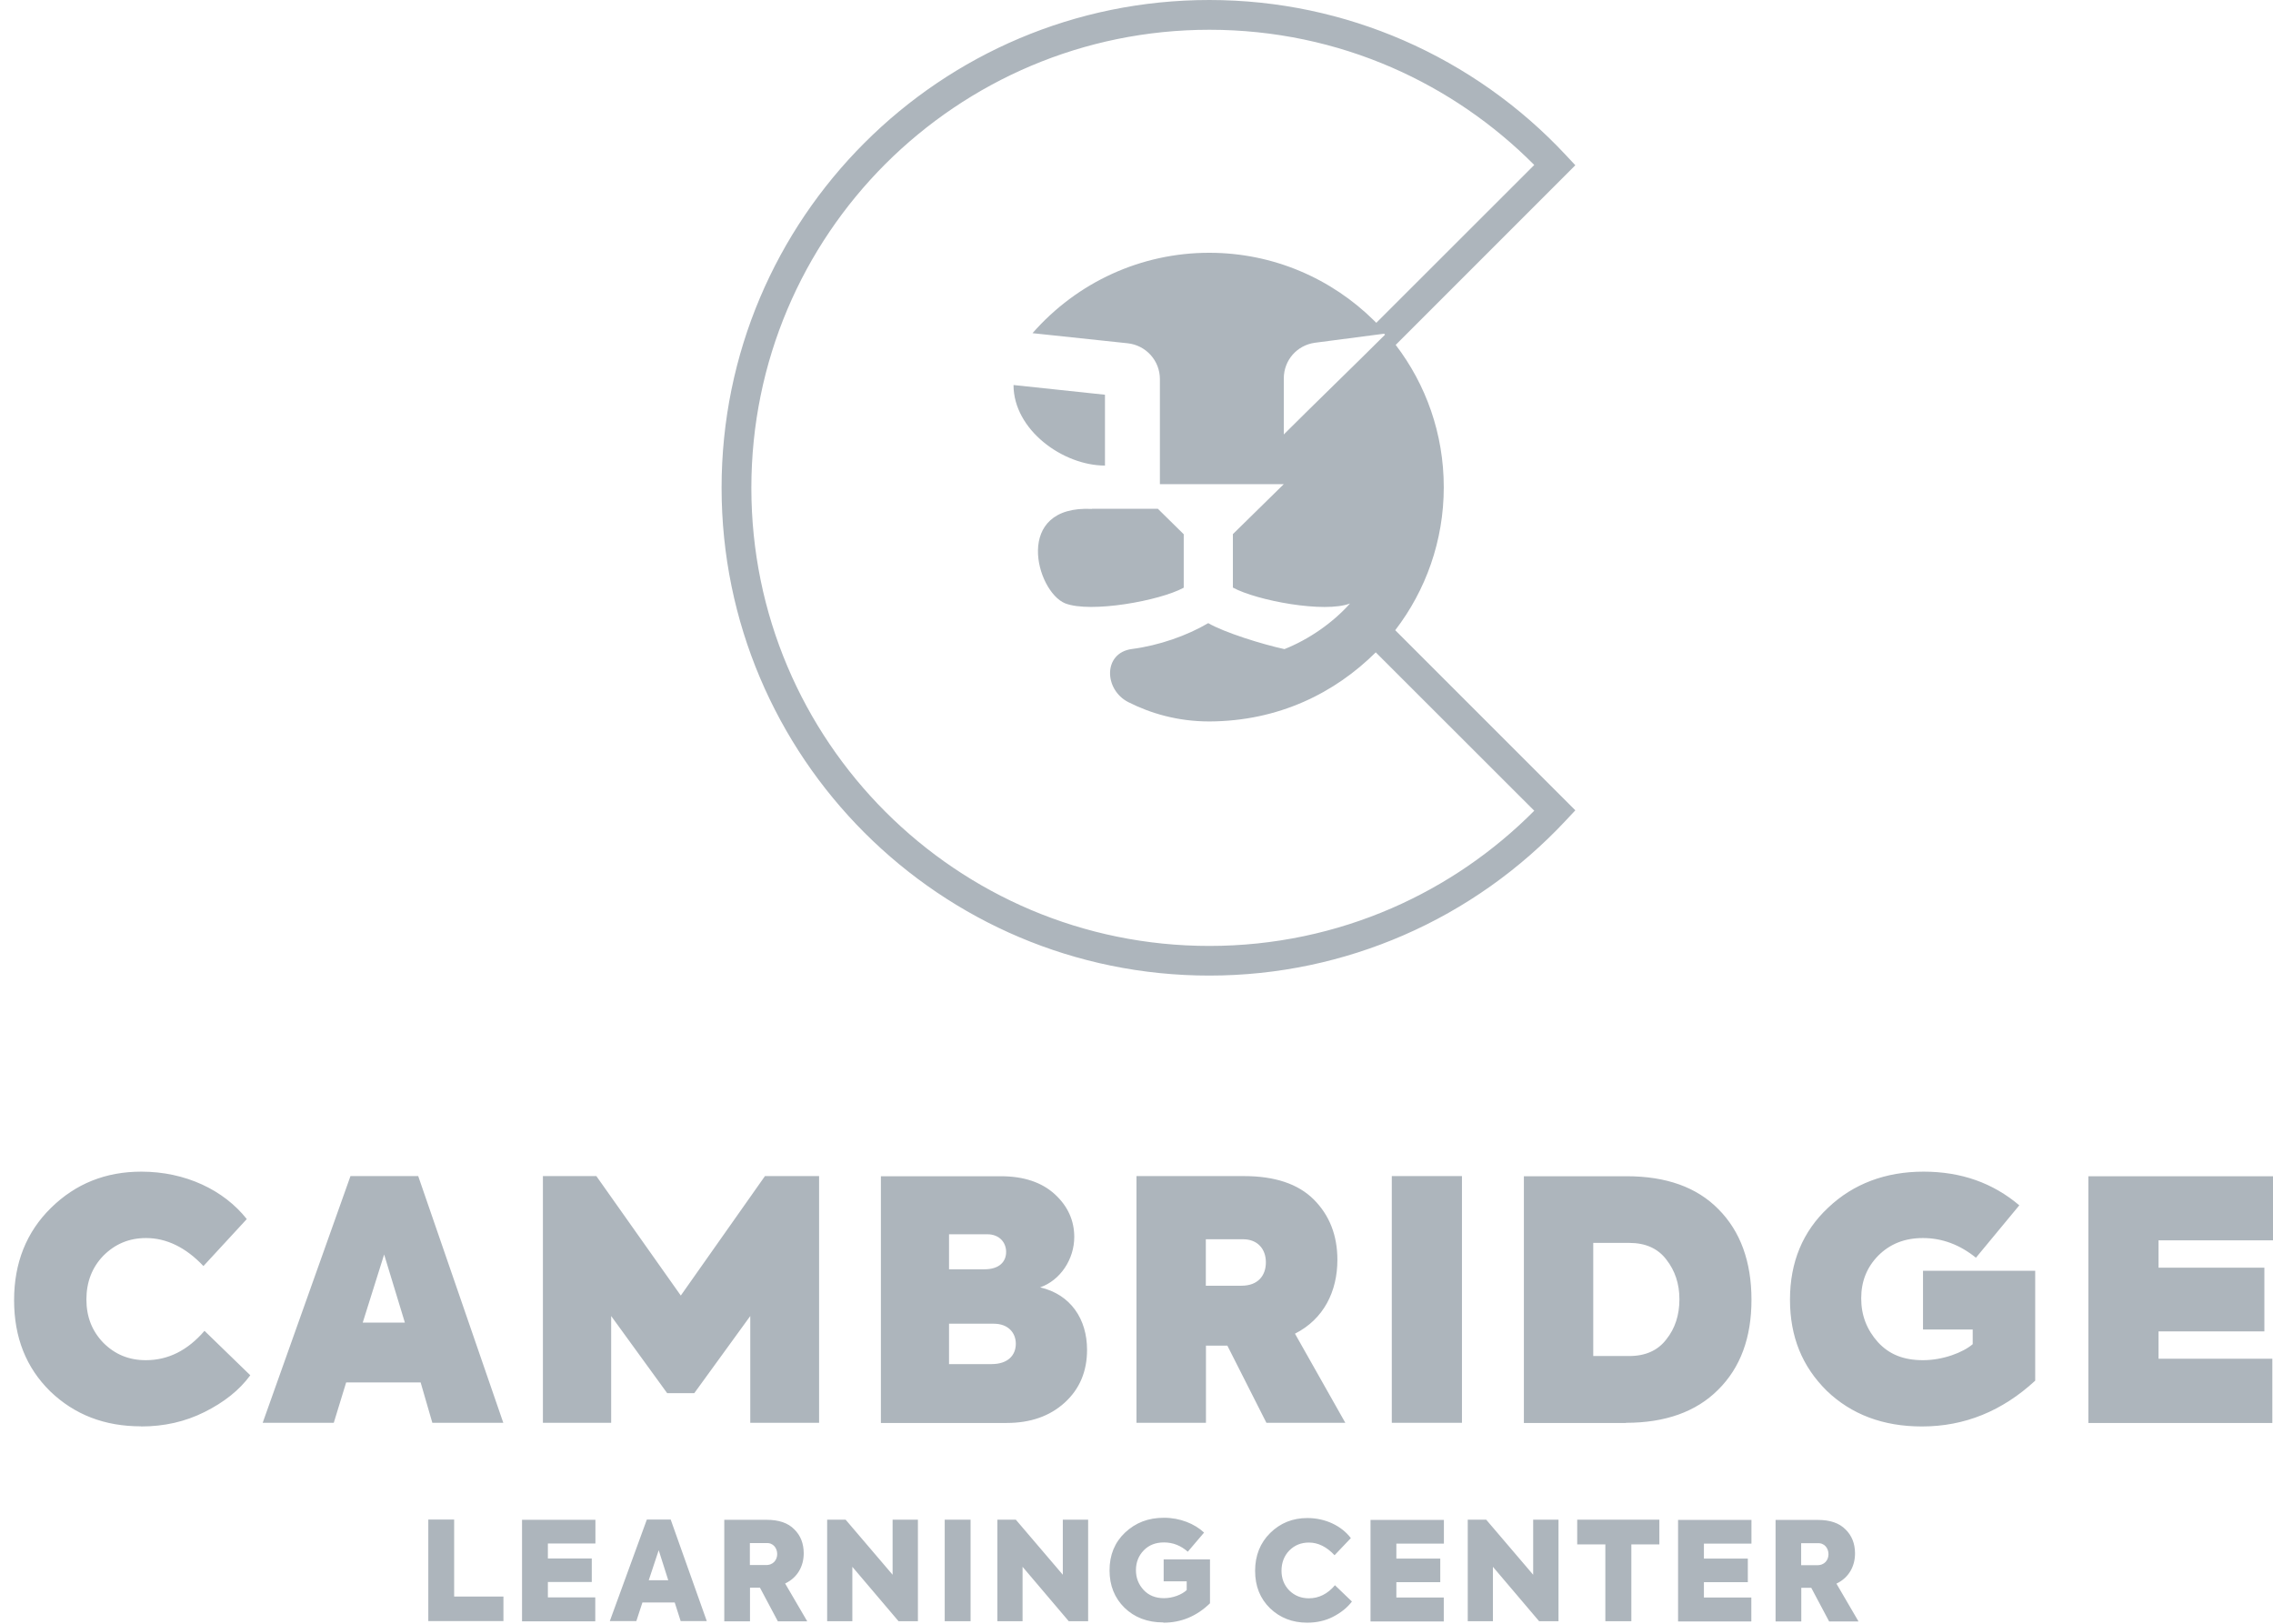
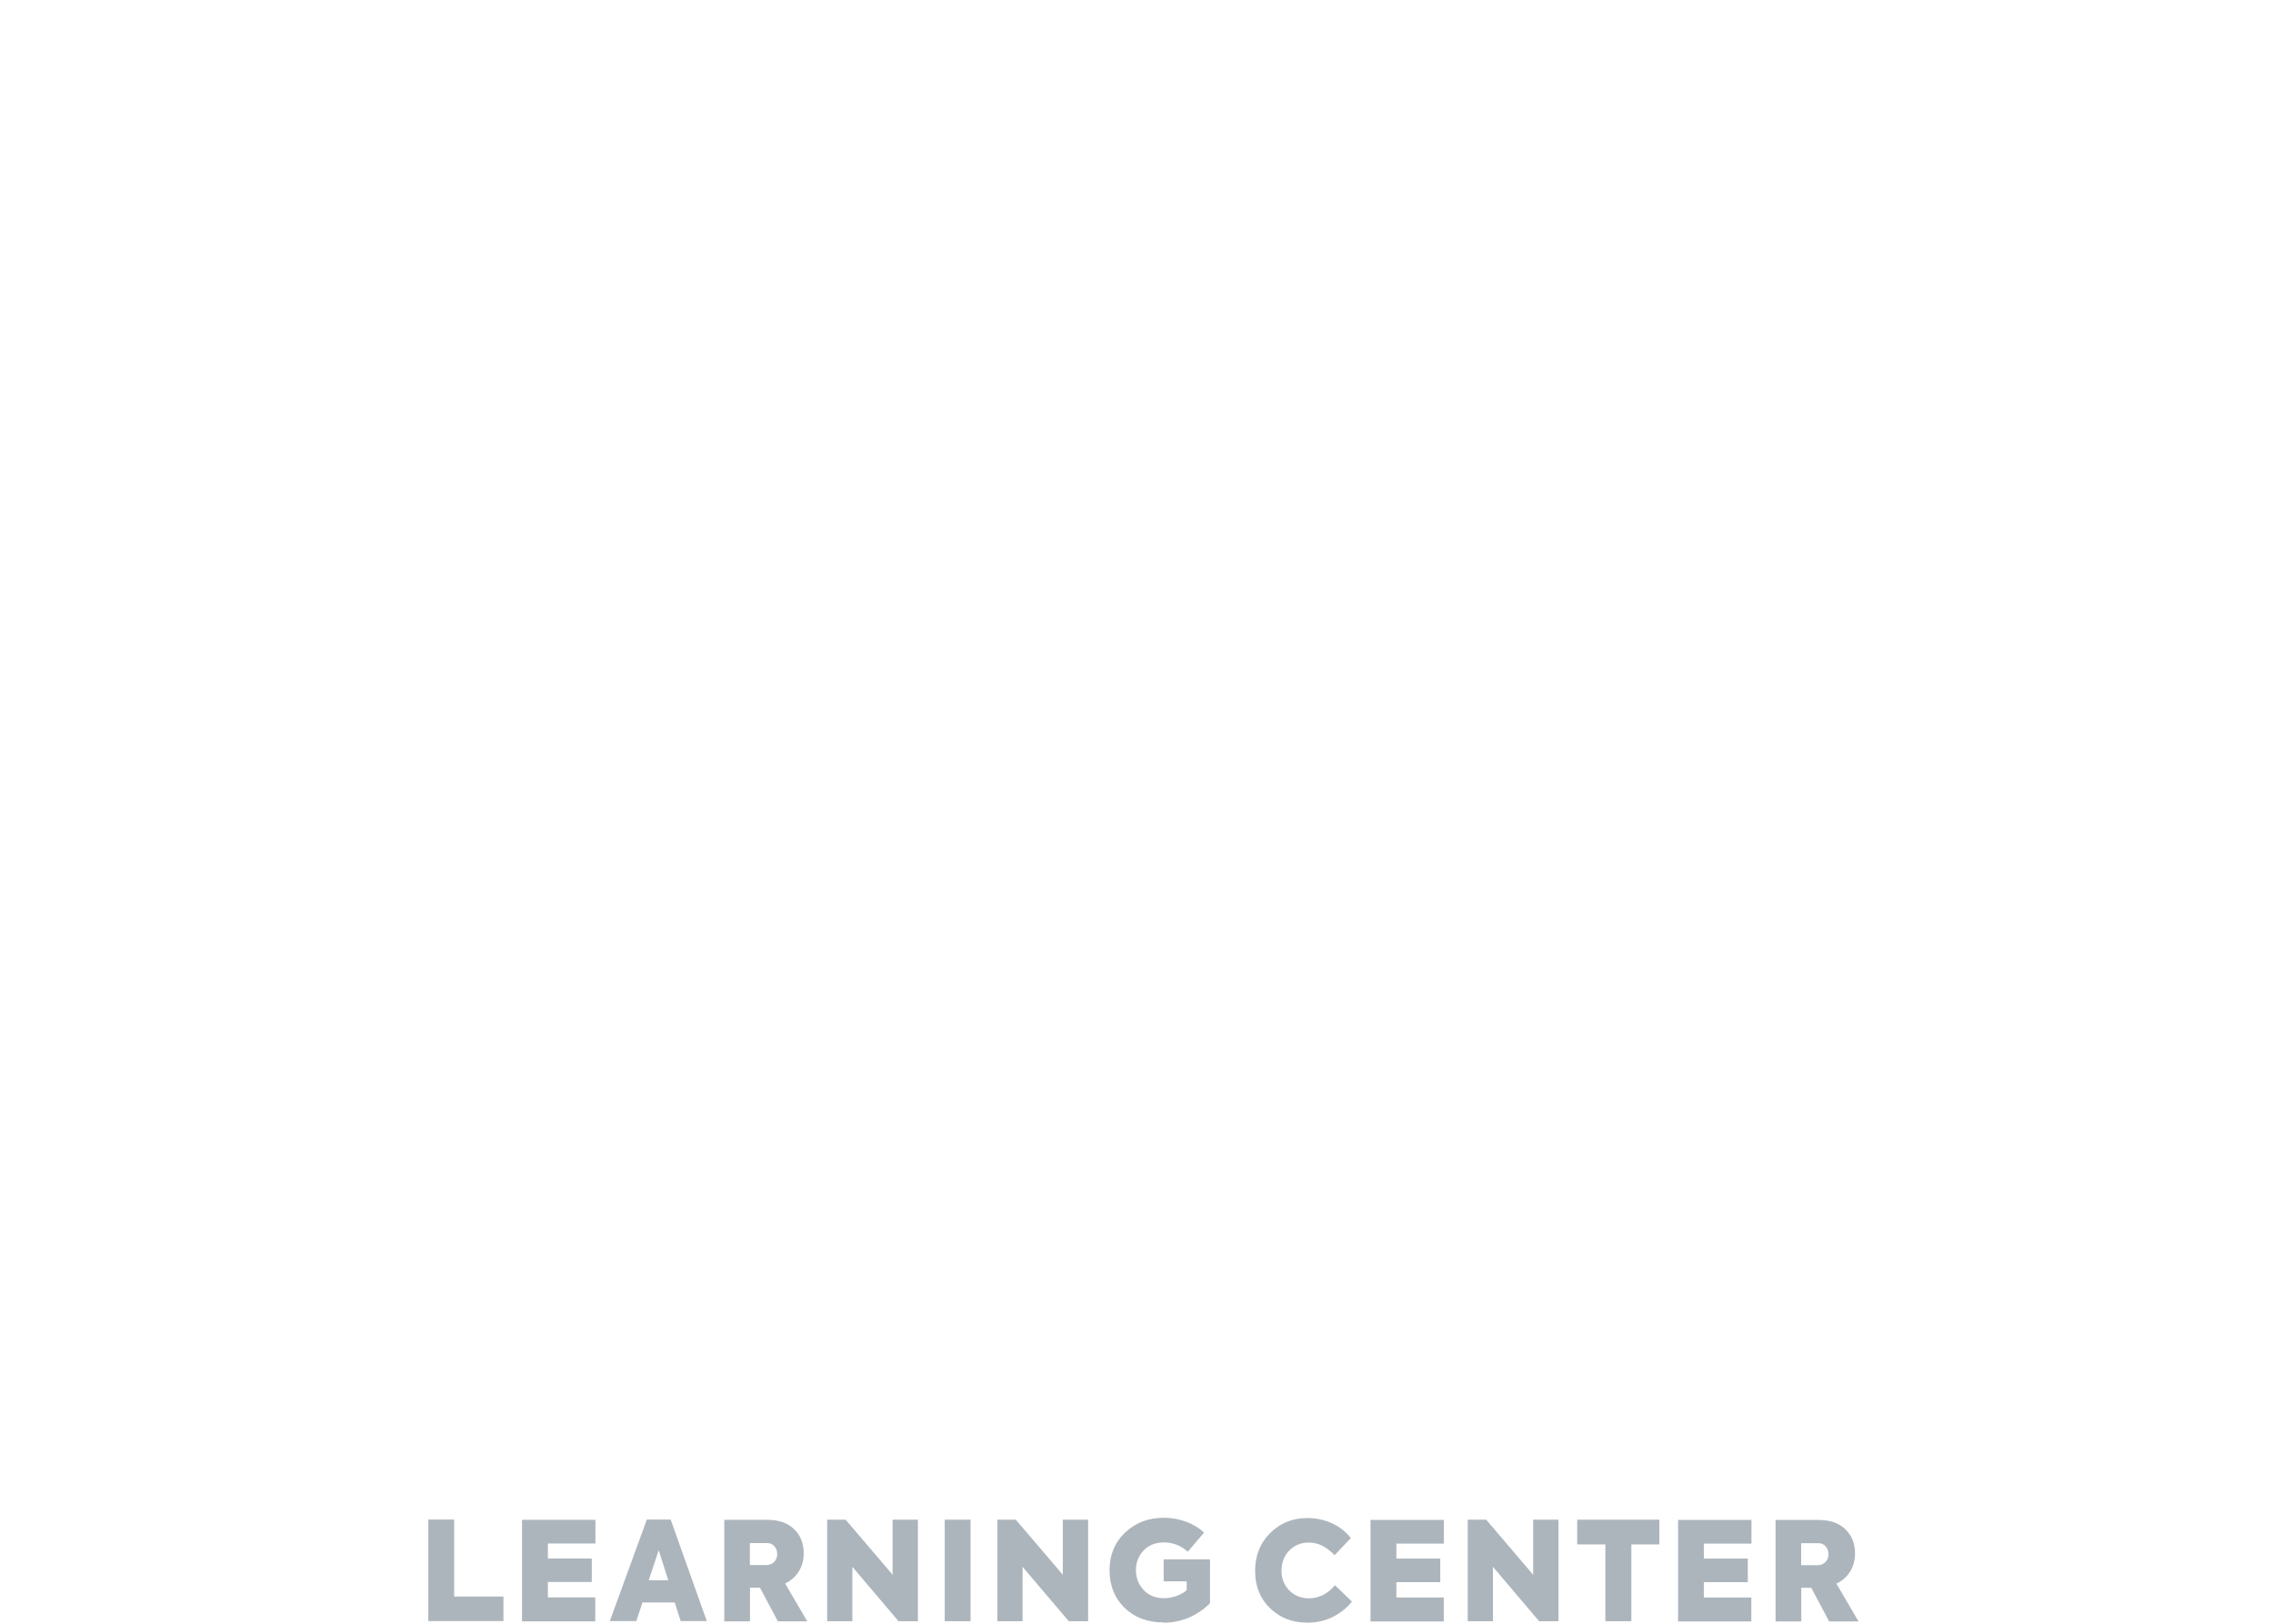
<svg xmlns="http://www.w3.org/2000/svg" width="126" height="90" viewBox="0 0 126 90" fill="none">
-   <path d="M125.963 78.863V75.31H119.655V73.795H125.522V70.264H119.655V68.749H126V65.196H115.766V78.871H125.963V78.863ZM106.547 79.065C108.899 79.065 110.989 78.214 112.818 76.527V70.436H106.599V73.69H109.354V74.504C108.816 74.967 107.704 75.392 106.599 75.392C105.495 75.392 104.711 75.056 104.099 74.392C103.487 73.705 103.173 72.914 103.173 71.966C103.173 71.018 103.487 70.242 104.114 69.6C104.763 68.95 105.577 68.622 106.592 68.622C107.667 68.622 108.645 68.995 109.533 69.712L111.937 66.808C110.474 65.569 108.719 64.942 106.629 64.942C104.539 64.942 102.74 65.606 101.337 66.942C99.934 68.256 99.225 69.958 99.225 72.033C99.225 74.108 99.911 75.751 101.262 77.087C102.628 78.401 104.39 79.065 106.532 79.065H106.547ZM88.319 68.891H90.319C91.222 68.891 91.909 69.204 92.372 69.816C92.85 70.428 93.096 71.153 93.096 72.018C93.096 72.884 92.857 73.631 92.372 74.235C91.909 74.847 91.222 75.161 90.319 75.161H88.319V68.891ZM90.133 78.863C92.312 78.863 94.022 78.251 95.238 77.035C96.478 75.81 97.09 74.146 97.09 72.041C97.09 69.936 96.478 68.249 95.261 67.025C94.059 65.8 92.357 65.196 90.17 65.196H84.474V78.871H90.133V78.863ZM77.152 78.863H81.041V65.188H77.152V78.863ZM68.911 68.689C69.709 68.689 70.172 69.227 70.172 69.966C70.172 70.705 69.732 71.264 68.821 71.264H66.843V68.689H68.918H68.911ZM74.576 78.863L71.785 73.922C73.397 73.108 74.136 71.555 74.136 69.831C74.136 68.465 73.695 67.353 72.822 66.48C71.949 65.614 70.657 65.188 68.956 65.188H62.999V78.863H66.85V74.586H68.037L70.202 78.863H74.584H74.576ZM52.608 75.609V73.37H55.086C55.885 73.37 56.31 73.87 56.31 74.482C56.31 75.094 55.9 75.609 54.959 75.609H52.608ZM54.735 68.413C55.385 68.413 55.773 68.853 55.773 69.391C55.773 69.928 55.4 70.354 54.571 70.354H52.608V68.413H54.735ZM57.661 71.354C58.774 70.966 59.55 69.801 59.55 68.562C59.55 67.659 59.199 66.86 58.475 66.196C57.751 65.532 56.751 65.196 55.474 65.196H48.831V78.871H55.803C57.117 78.871 58.191 78.498 59.02 77.744C59.856 76.982 60.259 76.004 60.259 74.818C60.259 73.116 59.356 71.75 57.654 71.354H57.661ZM33.879 78.863V72.944L36.985 77.221H38.485L41.59 72.944V78.863H45.405V65.188H42.404L37.739 71.809L33.058 65.188H30.095V78.863H33.872H33.879ZM20.107 73.31L21.294 69.533L22.444 73.31H20.115H20.107ZM27.9 78.863L23.183 65.188H19.428L14.561 78.863H18.502L19.189 76.624H23.317L23.966 78.863H27.908H27.9ZM7.82 79.065C9.097 79.065 10.261 78.804 11.336 78.266C12.411 77.729 13.262 77.064 13.874 76.228L11.336 73.765C10.396 74.855 9.321 75.392 8.082 75.392C7.156 75.392 6.38 75.079 5.73 74.429C5.103 73.78 4.79 72.989 4.79 72.026C4.79 71.063 5.103 70.249 5.73 69.6C6.38 68.95 7.156 68.622 8.097 68.622C9.224 68.622 10.299 69.137 11.277 70.175L13.68 67.57C12.404 65.957 10.276 64.942 7.835 64.942C5.857 64.942 4.193 65.606 2.819 66.957C1.468 68.286 0.781 69.996 0.781 72.063C0.781 74.131 1.446 75.803 2.782 77.117C4.133 78.415 5.798 79.058 7.813 79.058L7.82 79.065Z" fill="#ADB5BC" />
  <path d="M100.747 85.537C101.538 85.478 101.606 86.799 100.695 86.754H99.844V85.537H100.747ZM103.016 89.859L101.8 87.777C102.494 87.448 102.83 86.806 102.83 86.105C102.83 85.567 102.658 85.119 102.307 84.776C101.956 84.418 101.449 84.246 100.769 84.246H98.426V89.874H99.851V88.008H100.404L101.396 89.874H103.024L103.016 89.859ZM97.082 89.859V88.546H94.454V87.695H96.888V86.388H94.454V85.56H97.089V84.246H93.021V89.874H97.082V89.859ZM88.99 89.859H90.431V85.604H91.984V84.231H87.43V85.604H88.99V89.859ZM84.989 87.284L82.384 84.231H81.362V89.859H82.757V86.844L85.318 89.859H86.393V84.231H84.989V87.284ZM80.033 89.859V88.546H77.405V87.695H79.839V86.388H77.405V85.56H80.04V84.246H75.972V89.874H80.033V89.859ZM72.456 89.941C72.979 89.941 73.464 89.837 73.897 89.613C74.33 89.389 74.681 89.113 74.942 88.769L74.001 87.866C73.598 88.344 73.113 88.59 72.553 88.59C72.128 88.59 71.769 88.448 71.471 88.157C71.18 87.859 71.038 87.493 71.038 87.06C71.038 86.627 71.18 86.239 71.471 85.94C71.769 85.642 72.128 85.5 72.561 85.5C73.068 85.5 73.546 85.739 73.979 86.202L74.882 85.254C74.367 84.574 73.471 84.141 72.471 84.141C71.657 84.141 70.971 84.418 70.411 84.97C69.859 85.515 69.575 86.217 69.575 87.067C69.575 87.918 69.851 88.605 70.403 89.143C70.956 89.673 71.643 89.941 72.464 89.941H72.456ZM64.492 89.941C65.477 89.941 66.335 89.583 67.074 88.867V86.433H64.506V87.65H65.783V88.135C65.507 88.389 65.014 88.583 64.521 88.583C64.058 88.583 63.678 88.433 63.394 88.127C63.111 87.821 62.969 87.456 62.969 87.03C62.969 86.605 63.111 86.231 63.402 85.933C63.693 85.634 64.066 85.493 64.521 85.493C65.014 85.493 65.454 85.664 65.843 86.008L66.746 84.948C66.231 84.462 65.417 84.126 64.529 84.126C63.641 84.126 62.946 84.403 62.364 84.948C61.789 85.493 61.506 86.194 61.506 87.038C61.506 87.881 61.782 88.568 62.334 89.113C62.887 89.65 63.603 89.927 64.484 89.927L64.492 89.941ZM58.915 87.284L56.31 84.231H55.288V89.859H56.684V86.844L59.244 89.859H60.319V84.231H58.915V87.284ZM52.369 89.859H53.802V84.231H52.369V89.859ZM49.48 87.284L46.875 84.231H45.852V89.859H47.248V86.844L49.809 89.859H50.883V84.231H49.48V87.284ZM42.471 85.53C43.262 85.47 43.329 86.791 42.419 86.746H41.568V85.53H42.471ZM44.74 89.852L43.523 87.769C44.218 87.441 44.553 86.799 44.553 86.097C44.553 85.56 44.382 85.112 44.031 84.768C43.68 84.41 43.173 84.239 42.493 84.239H40.149V89.867H41.575V88.001H42.127L43.12 89.867H44.748L44.74 89.852ZM35.962 87.59L36.514 85.925L37.044 87.59H35.954H35.962ZM39.179 89.852L37.178 84.224H35.857L33.804 89.852H35.275L35.611 88.822H37.402L37.731 89.852H39.194H39.179ZM32.998 89.852V88.538H30.371V87.687H32.804V86.381H30.371V85.552H33.006V84.239H28.938V89.867H32.998V89.852ZM27.907 89.852V88.493H25.175V84.224H23.742V89.852H27.907Z" fill="#ADB5BC" />
-   <path d="M61.252 25.805C58.915 25.805 56.183 23.82 56.183 21.341L61.252 21.879V25.805ZM60.528 28.201H64.185L65.618 29.612C65.618 30.351 65.618 31.523 65.618 32.575C64.29 33.3 60.453 33.994 59.042 33.441C57.43 32.777 56.146 27.985 60.535 28.209L60.528 28.201ZM76.771 18.542L76.726 18.497L72.897 18.997C71.896 19.132 71.165 19.968 71.165 20.976V24.081C72.762 22.483 75.166 20.162 76.778 18.55L76.771 18.542ZM77.345 34.934L87.326 44.914L86.788 45.489C84.273 48.177 81.22 50.356 77.793 51.842C74.494 53.275 70.859 54.074 67.037 54.074C59.572 54.074 52.817 51.05 47.92 46.154C43.031 41.264 40 34.501 40 27.037C40 19.572 43.023 12.817 47.92 7.92C52.817 3.023 59.572 0 67.037 0C70.859 0 74.494 0.799 77.793 2.232C81.22 3.725 84.28 5.897 86.788 8.584L87.326 9.159L77.368 19.117C79.04 21.304 80.033 24.036 80.033 27.007C80.033 29.978 79.032 32.732 77.345 34.927V34.934ZM76.293 17.893L85.049 9.144C82.795 6.875 80.115 5.031 77.151 3.74C74.061 2.396 70.642 1.65 67.044 1.65C60.035 1.65 53.683 4.494 49.084 9.084C44.486 13.683 41.65 20.028 41.65 27.044C41.65 34.061 44.494 40.406 49.084 44.997C53.683 49.595 60.028 52.431 67.037 52.431C70.635 52.431 74.046 51.685 77.144 50.341C80.115 49.05 82.795 47.206 85.049 44.937L76.263 36.158C74.016 38.391 70.903 39.973 67.037 39.988C65.268 39.988 63.767 39.533 62.551 38.92C61.185 38.226 61.14 36.181 62.752 35.972C64.245 35.778 65.798 35.233 66.977 34.539C67.858 35.054 69.985 35.718 71.202 35.979C72.538 35.449 73.874 34.531 74.837 33.449C73.427 33.994 69.672 33.292 68.343 32.568V29.605L71.165 26.835H64.297V21.013C64.297 19.99 63.529 19.139 62.513 19.027L57.236 18.467C59.721 15.631 63.267 14.011 67.029 14.011C70.597 14.011 73.83 15.452 76.181 17.781L76.285 17.885L76.293 17.893Z" fill="#ADB5BC" />
</svg>